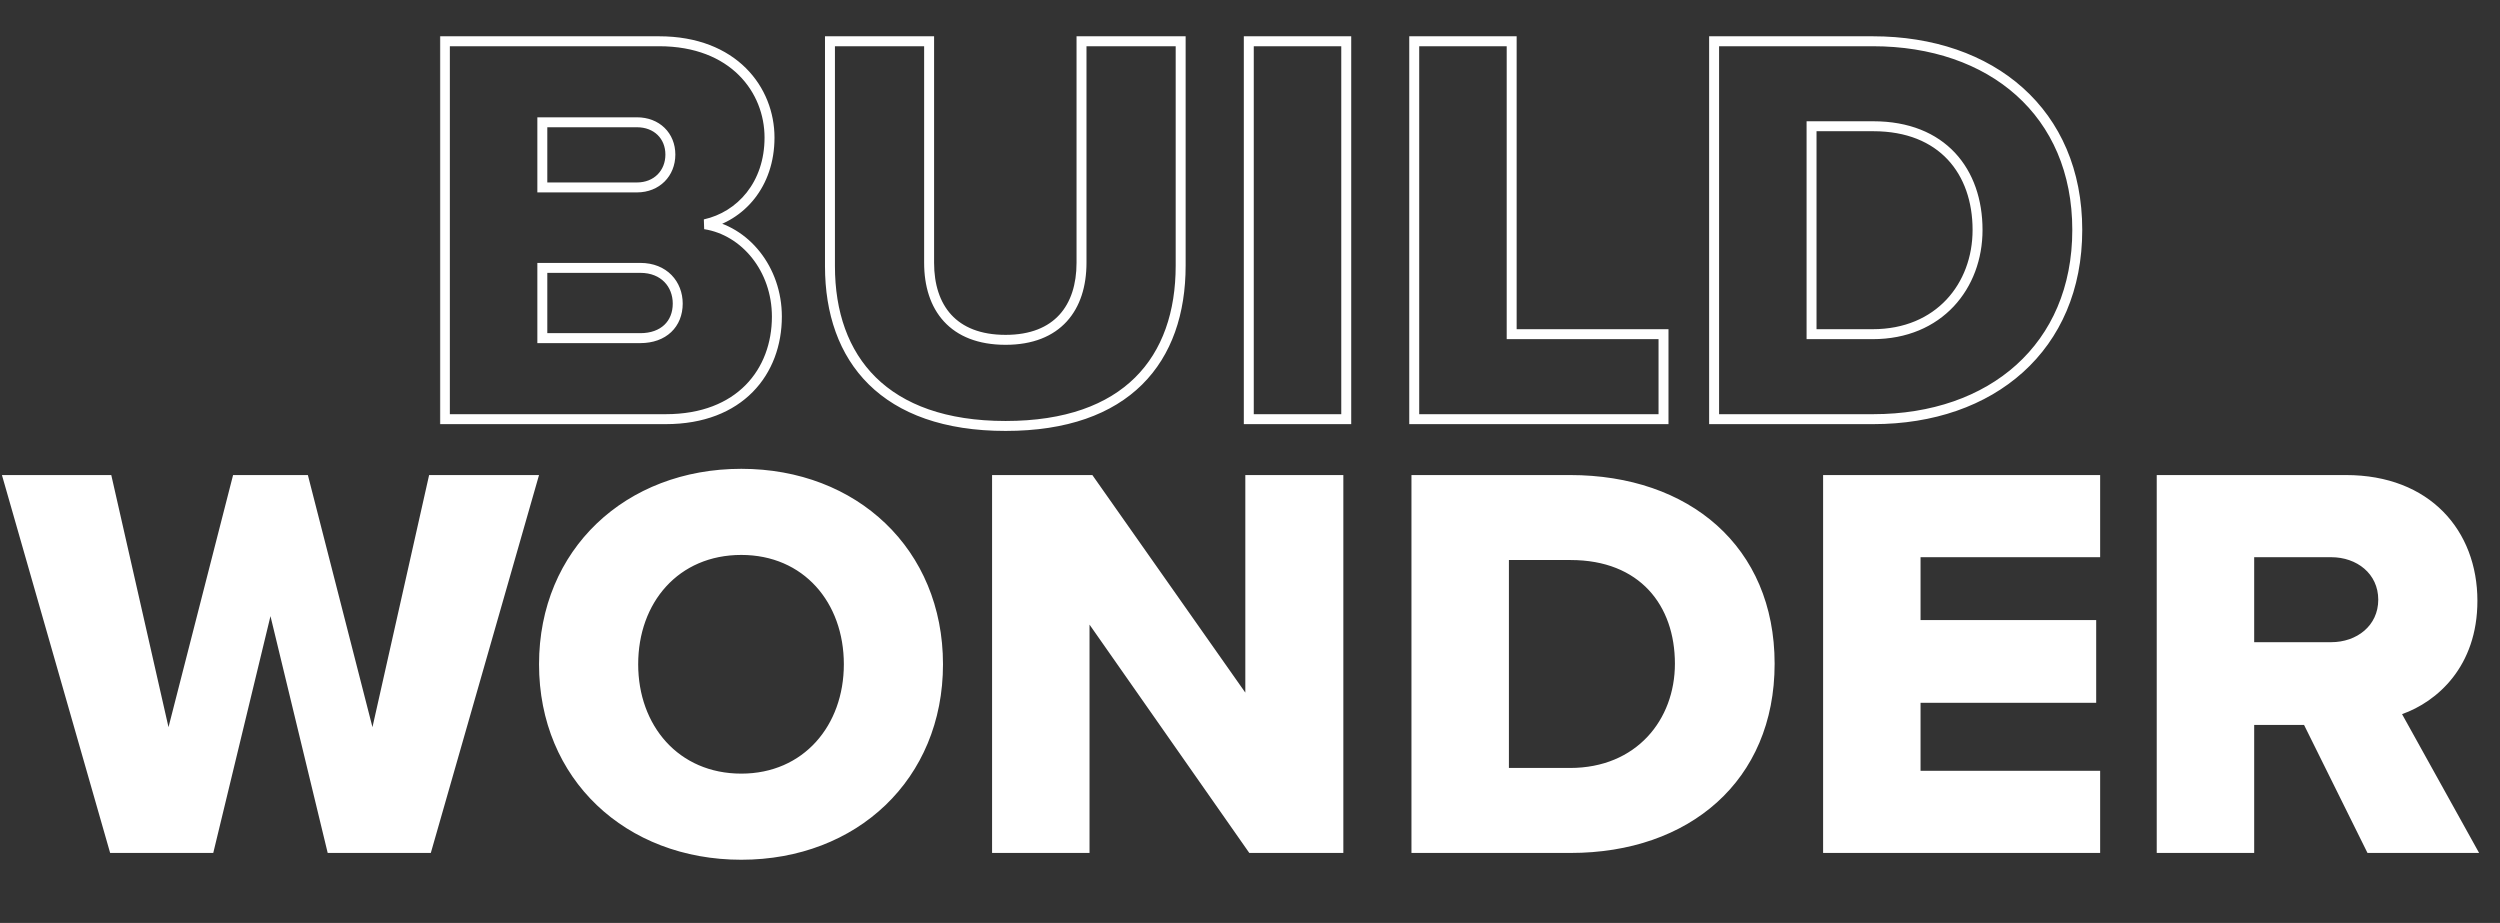
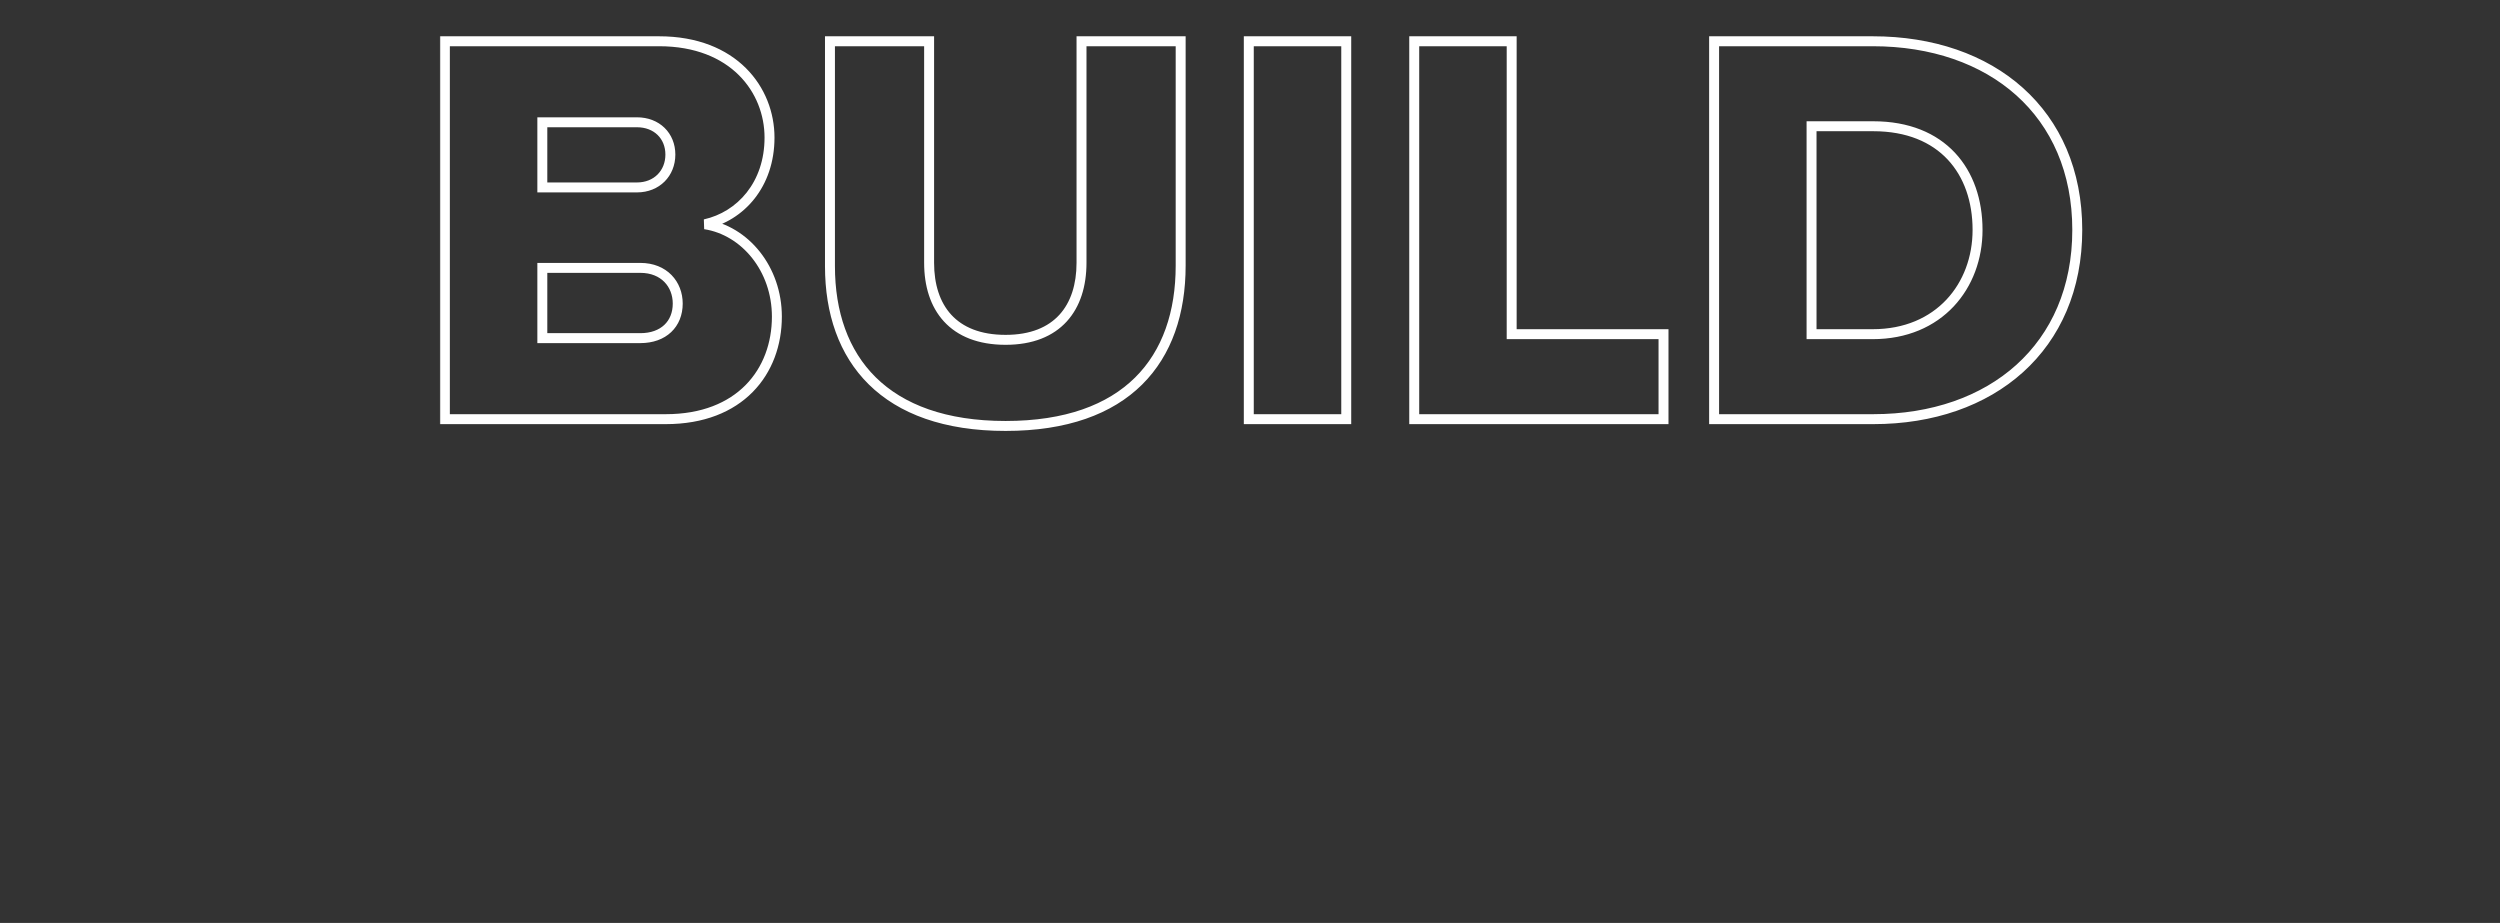
<svg xmlns="http://www.w3.org/2000/svg" width="921" height="340" viewBox="0 0 921 340" fill="none">
  <rect x="0" y="0" width="921" height="340" fill="#333333" stroke="none" />
-   <path d="M158.712 314.225H120.725L99.644 226.98L78.564 314.225H40.576L0.711 175.008H40.994L62.075 267.889L85.869 175.008H113.42L137.214 267.889L158.086 175.008H198.578L158.712 314.225ZM198.581 244.721C198.581 202.351 230.516 172.712 273.095 172.712C315.674 172.712 347.399 202.351 347.399 244.721C347.399 287.091 315.674 316.73 273.095 316.73C230.516 316.73 198.581 287.091 198.581 244.721ZM310.873 244.721C310.873 221.97 296.054 204.438 273.095 204.438C249.927 204.438 235.107 221.97 235.107 244.721C235.107 267.263 249.927 285.004 273.095 285.004C296.054 285.004 310.873 267.263 310.873 244.721ZM494.887 314.225H460.239L401.38 230.111V314.225H365.48V175.008H402.423L458.778 255.157V175.008H494.887V314.225ZM578.633 314.225H519.982V175.008H578.424C622.255 175.008 653.772 201.307 653.772 244.512C653.772 287.718 622.255 314.225 578.633 314.225ZM555.882 206.316V282.917H578.424C602.844 282.917 617.037 265.176 617.037 244.512C617.037 223.014 604.097 206.316 578.633 206.316H555.882ZM773.695 314.225H671.631V175.008H773.695V205.273H707.531V228.441H772.234V258.914H707.531V283.961H773.695V314.225ZM913.302 314.225H872.184L848.807 267.054H830.44V314.225H794.54V175.008H864.253C895.143 175.008 912.676 195.463 912.676 221.344C912.676 245.556 897.857 258.497 884.916 263.088L913.302 314.225ZM876.15 220.927C876.15 211.326 868.218 205.273 858.826 205.273H830.44V236.581H858.826C868.218 236.581 876.15 230.528 876.15 220.927Z" fill="white" />
  <mask id="path-2-outside-1_100_1173" maskUnits="userSpaceOnUse" x="161.986" y="12.417" width="606" height="147" fill="black">
    <rect fill="white" x="161.986" y="12.417" width="606" height="147" />
-     <path d="M245.294 154.417H163.893V15.2H242.789C270.341 15.2 283.49 33.15 283.49 50.683C283.49 68.007 272.845 79.695 259.696 82.617C274.515 84.913 286.203 99.106 286.203 116.639C286.203 136.884 272.636 154.417 245.294 154.417ZM199.793 45.047V69.05H234.649C241.954 69.05 246.964 63.832 246.964 56.944C246.964 50.056 241.954 45.047 234.649 45.047H199.793ZM199.793 98.689V124.57H235.902C244.459 124.57 249.677 119.352 249.677 111.838C249.677 104.741 244.668 98.689 235.902 98.689H199.793ZM305.758 98.062V15.2H342.284V96.81C342.284 113.299 351.05 125.196 370.461 125.196C389.664 125.196 398.43 113.299 398.43 96.81V15.2H434.956V97.854C434.956 132.501 415.128 156.922 370.461 156.922C325.795 156.922 305.758 132.293 305.758 98.062ZM495.956 154.417H460.056V15.2H495.956V154.417ZM612.838 154.417H521.001V15.2H556.901V123.109H612.838V154.417ZM690.127 154.417H631.477V15.2H689.918C733.75 15.2 765.267 41.499 765.267 84.704C765.267 127.909 733.75 154.417 690.127 154.417ZM667.377 46.508V123.109H689.918C714.339 123.109 728.532 105.368 728.532 84.704C728.532 63.206 715.591 46.508 690.127 46.508H667.377Z" />
+     <path d="M245.294 154.417H163.893V15.2H242.789C270.341 15.2 283.49 33.15 283.49 50.683C283.49 68.007 272.845 79.695 259.696 82.617C274.515 84.913 286.203 99.106 286.203 116.639C286.203 136.884 272.636 154.417 245.294 154.417ZM199.793 45.047V69.05H234.649C241.954 69.05 246.964 63.832 246.964 56.944C246.964 50.056 241.954 45.047 234.649 45.047H199.793ZM199.793 98.689V124.57H235.902C244.459 124.57 249.677 119.352 249.677 111.838C249.677 104.741 244.668 98.689 235.902 98.689H199.793ZM305.758 98.062V15.2H342.284V96.81C342.284 113.299 351.05 125.196 370.461 125.196C389.664 125.196 398.43 113.299 398.43 96.81V15.2H434.956V97.854C434.956 132.501 415.128 156.922 370.461 156.922C325.795 156.922 305.758 132.293 305.758 98.062ZM495.956 154.417H460.056V15.2H495.956V154.417ZM612.838 154.417H521.001V15.2H556.901V123.109H612.838V154.417ZM690.127 154.417H631.477V15.2H689.918C733.75 15.2 765.267 41.499 765.267 84.704C765.267 127.909 733.75 154.417 690.127 154.417ZV123.109H689.918C714.339 123.109 728.532 105.368 728.532 84.704C728.532 63.206 715.591 46.508 690.127 46.508H667.377Z" />
  </mask>
  <path d="M163.893 154.417H162.06V156.25H163.893V154.417ZM163.893 15.2V13.367H162.06V15.2H163.893ZM259.696 82.617L259.298 80.828L259.415 84.428L259.696 82.617ZM199.793 45.047V43.215H197.96V45.047H199.793ZM199.793 69.05H197.96V70.883H199.793V69.05ZM199.793 98.689V96.856H197.96V98.689H199.793ZM199.793 124.57H197.96V126.403H199.793V124.57ZM245.294 152.584H163.893V156.25H245.294V152.584ZM165.726 154.417V15.2H162.06V154.417H165.726ZM163.893 17.033H242.789V13.367H163.893V17.033ZM242.789 17.033C256.149 17.033 265.838 21.374 272.18 27.668C278.54 33.978 281.657 42.369 281.657 50.683H285.323C285.323 41.464 281.865 32.113 274.762 25.066C267.642 18.001 256.981 13.367 242.789 13.367V17.033ZM281.657 50.683C281.657 67.172 271.585 78.097 259.298 80.828L260.093 84.406C274.105 81.292 285.323 68.841 285.323 50.683H281.657ZM259.415 84.428C273.221 86.567 284.371 99.883 284.371 116.639H288.036C288.036 98.329 275.809 83.259 259.976 80.806L259.415 84.428ZM284.371 116.639C284.371 126.354 281.119 135.312 274.696 141.834C268.286 148.342 258.559 152.584 245.294 152.584V156.25C259.372 156.25 270.099 151.725 277.308 144.406C284.504 137.1 288.036 127.169 288.036 116.639H284.371ZM197.96 45.047V69.05H201.626V45.047H197.96ZM199.793 70.883H234.649V67.217H199.793V70.883ZM234.649 70.883C242.967 70.883 248.796 64.844 248.796 56.944H245.131C245.131 62.82 240.942 67.217 234.649 67.217V70.883ZM248.796 56.944C248.796 53.042 247.37 49.584 244.826 47.101C242.284 44.62 238.73 43.215 234.649 43.215V46.88C237.874 46.88 240.477 47.979 242.266 49.724C244.053 51.469 245.131 53.959 245.131 56.944H248.796ZM234.649 43.215H199.793V46.88H234.649V43.215ZM197.96 98.689V124.57H201.626V98.689H197.96ZM199.793 126.403H235.902V122.737H199.793V126.403ZM235.902 126.403C240.554 126.403 244.48 124.978 247.257 122.354C250.042 119.721 251.51 116.034 251.51 111.838H247.844C247.844 115.156 246.703 117.834 244.74 119.69C242.769 121.552 239.807 122.737 235.902 122.737V126.403ZM251.51 111.838C251.51 107.858 250.102 104.096 247.387 101.32C244.659 98.532 240.726 96.856 235.902 96.856V100.521C239.843 100.521 242.798 101.871 244.767 103.884C246.748 105.909 247.844 108.722 247.844 111.838H251.51ZM235.902 96.856H199.793V100.521H235.902V96.856ZM305.758 15.2V13.367H303.925V15.2H305.758ZM342.284 15.2H344.117V13.367H342.284V15.2ZM398.43 15.2V13.367H396.597V15.2H398.43ZM434.956 15.2H436.789V13.367H434.956V15.2ZM307.591 98.062V15.2H303.925V98.062H307.591ZM305.758 17.033H342.284V13.367H305.758V17.033ZM340.451 15.2V96.81H344.117V15.2H340.451ZM340.451 96.81C340.451 105.36 342.725 112.954 347.743 118.425C352.786 123.924 360.37 127.029 370.461 127.029V123.363C361.142 123.363 354.637 120.52 350.444 115.948C346.226 111.348 344.117 104.749 344.117 96.81H340.451ZM370.461 127.029C380.454 127.029 387.986 123.92 393.001 118.421C397.989 112.951 400.263 105.36 400.263 96.81H396.597C396.597 104.749 394.488 111.351 390.292 115.951C386.123 120.524 379.671 123.363 370.461 123.363V127.029ZM400.263 96.81V15.2H396.597V96.81H400.263ZM398.43 17.033H434.956V13.367H398.43V17.033ZM433.123 15.2V97.854H436.789V15.2H433.123ZM433.123 97.854C433.123 114.835 428.27 129.078 418.169 139.078C408.069 149.078 392.468 155.089 370.461 155.089V158.754C393.121 158.754 409.767 152.555 420.748 141.683C431.728 130.811 436.789 115.52 436.789 97.854H433.123ZM370.461 155.089C348.459 155.089 332.801 149.028 322.646 139.023C312.491 129.017 307.591 114.825 307.591 98.062H303.925C303.925 115.53 309.044 130.767 320.073 141.634C331.103 152.501 347.798 158.754 370.461 158.754V155.089ZM495.956 154.417V156.25H497.789V154.417H495.956ZM460.056 154.417H458.224V156.25H460.056V154.417ZM460.056 15.2V13.367H458.224V15.2H460.056ZM495.956 15.2H497.789V13.367H495.956V15.2ZM495.956 152.584H460.056V156.25H495.956V152.584ZM461.889 154.417V15.2H458.224V154.417H461.889ZM460.056 17.033H495.956V13.367H460.056V17.033ZM494.124 15.2V154.417H497.789V15.2H494.124ZM612.839 154.417V156.25H614.671V154.417H612.839ZM521.001 154.417H519.169V156.25H521.001V154.417ZM521.001 15.2V13.367H519.169V15.2H521.001ZM556.901 15.2H558.734V13.367H556.901V15.2ZM556.901 123.109H555.069V124.942H556.901V123.109ZM612.839 123.109H614.671V121.276H612.839V123.109ZM612.839 152.584H521.001V156.25H612.839V152.584ZM522.834 154.417V15.2H519.169V154.417H522.834ZM521.001 17.033H556.901V13.367H521.001V17.033ZM555.069 15.2V123.109H558.734V15.2H555.069ZM556.901 124.942H612.839V121.276H556.901V124.942ZM611.006 123.109V154.417H614.671V123.109H611.006ZM631.477 154.417H629.644V156.25H631.477V154.417ZM631.477 15.2V13.367H629.644V15.2H631.477ZM667.377 46.508V44.675H665.544V46.508H667.377ZM667.377 123.109H665.544V124.942H667.377V123.109ZM690.127 152.584H631.477V156.25H690.127V152.584ZM633.309 154.417V15.2H629.644V154.417H633.309ZM631.477 17.033H689.918V13.367H631.477V17.033ZM689.918 17.033C711.475 17.033 729.847 23.497 742.806 35.115C755.743 46.712 763.434 63.576 763.434 84.704H767.099C767.099 62.628 759.032 44.739 745.253 32.386C731.496 20.052 712.194 13.367 689.918 13.367V17.033ZM763.434 84.704C763.434 105.834 755.742 122.751 742.828 134.402C729.893 146.071 711.573 152.584 690.127 152.584V156.25C712.304 156.25 731.554 149.509 745.283 137.123C759.033 124.719 767.099 106.78 767.099 84.704H763.434ZM665.544 46.508V123.109H669.209V46.508H665.544ZM667.377 124.942H689.918V121.276H667.377V124.942ZM689.918 124.942C702.599 124.942 712.747 120.322 719.718 112.911C726.671 105.518 730.365 95.452 730.365 84.704H726.699C726.699 94.62 723.296 103.757 717.048 110.4C710.817 117.025 701.658 121.276 689.918 121.276V124.942ZM730.365 84.704C730.365 73.596 727.018 63.564 720.217 56.292C713.396 49.001 703.279 44.675 690.127 44.675V48.341C702.44 48.341 711.524 52.365 717.54 58.796C723.575 65.249 726.699 74.314 726.699 84.704H730.365ZM690.127 44.675H667.377V48.341H690.127V44.675Z" fill="white" mask="url(#path-2-outside-1_100_1173)" />
</svg>